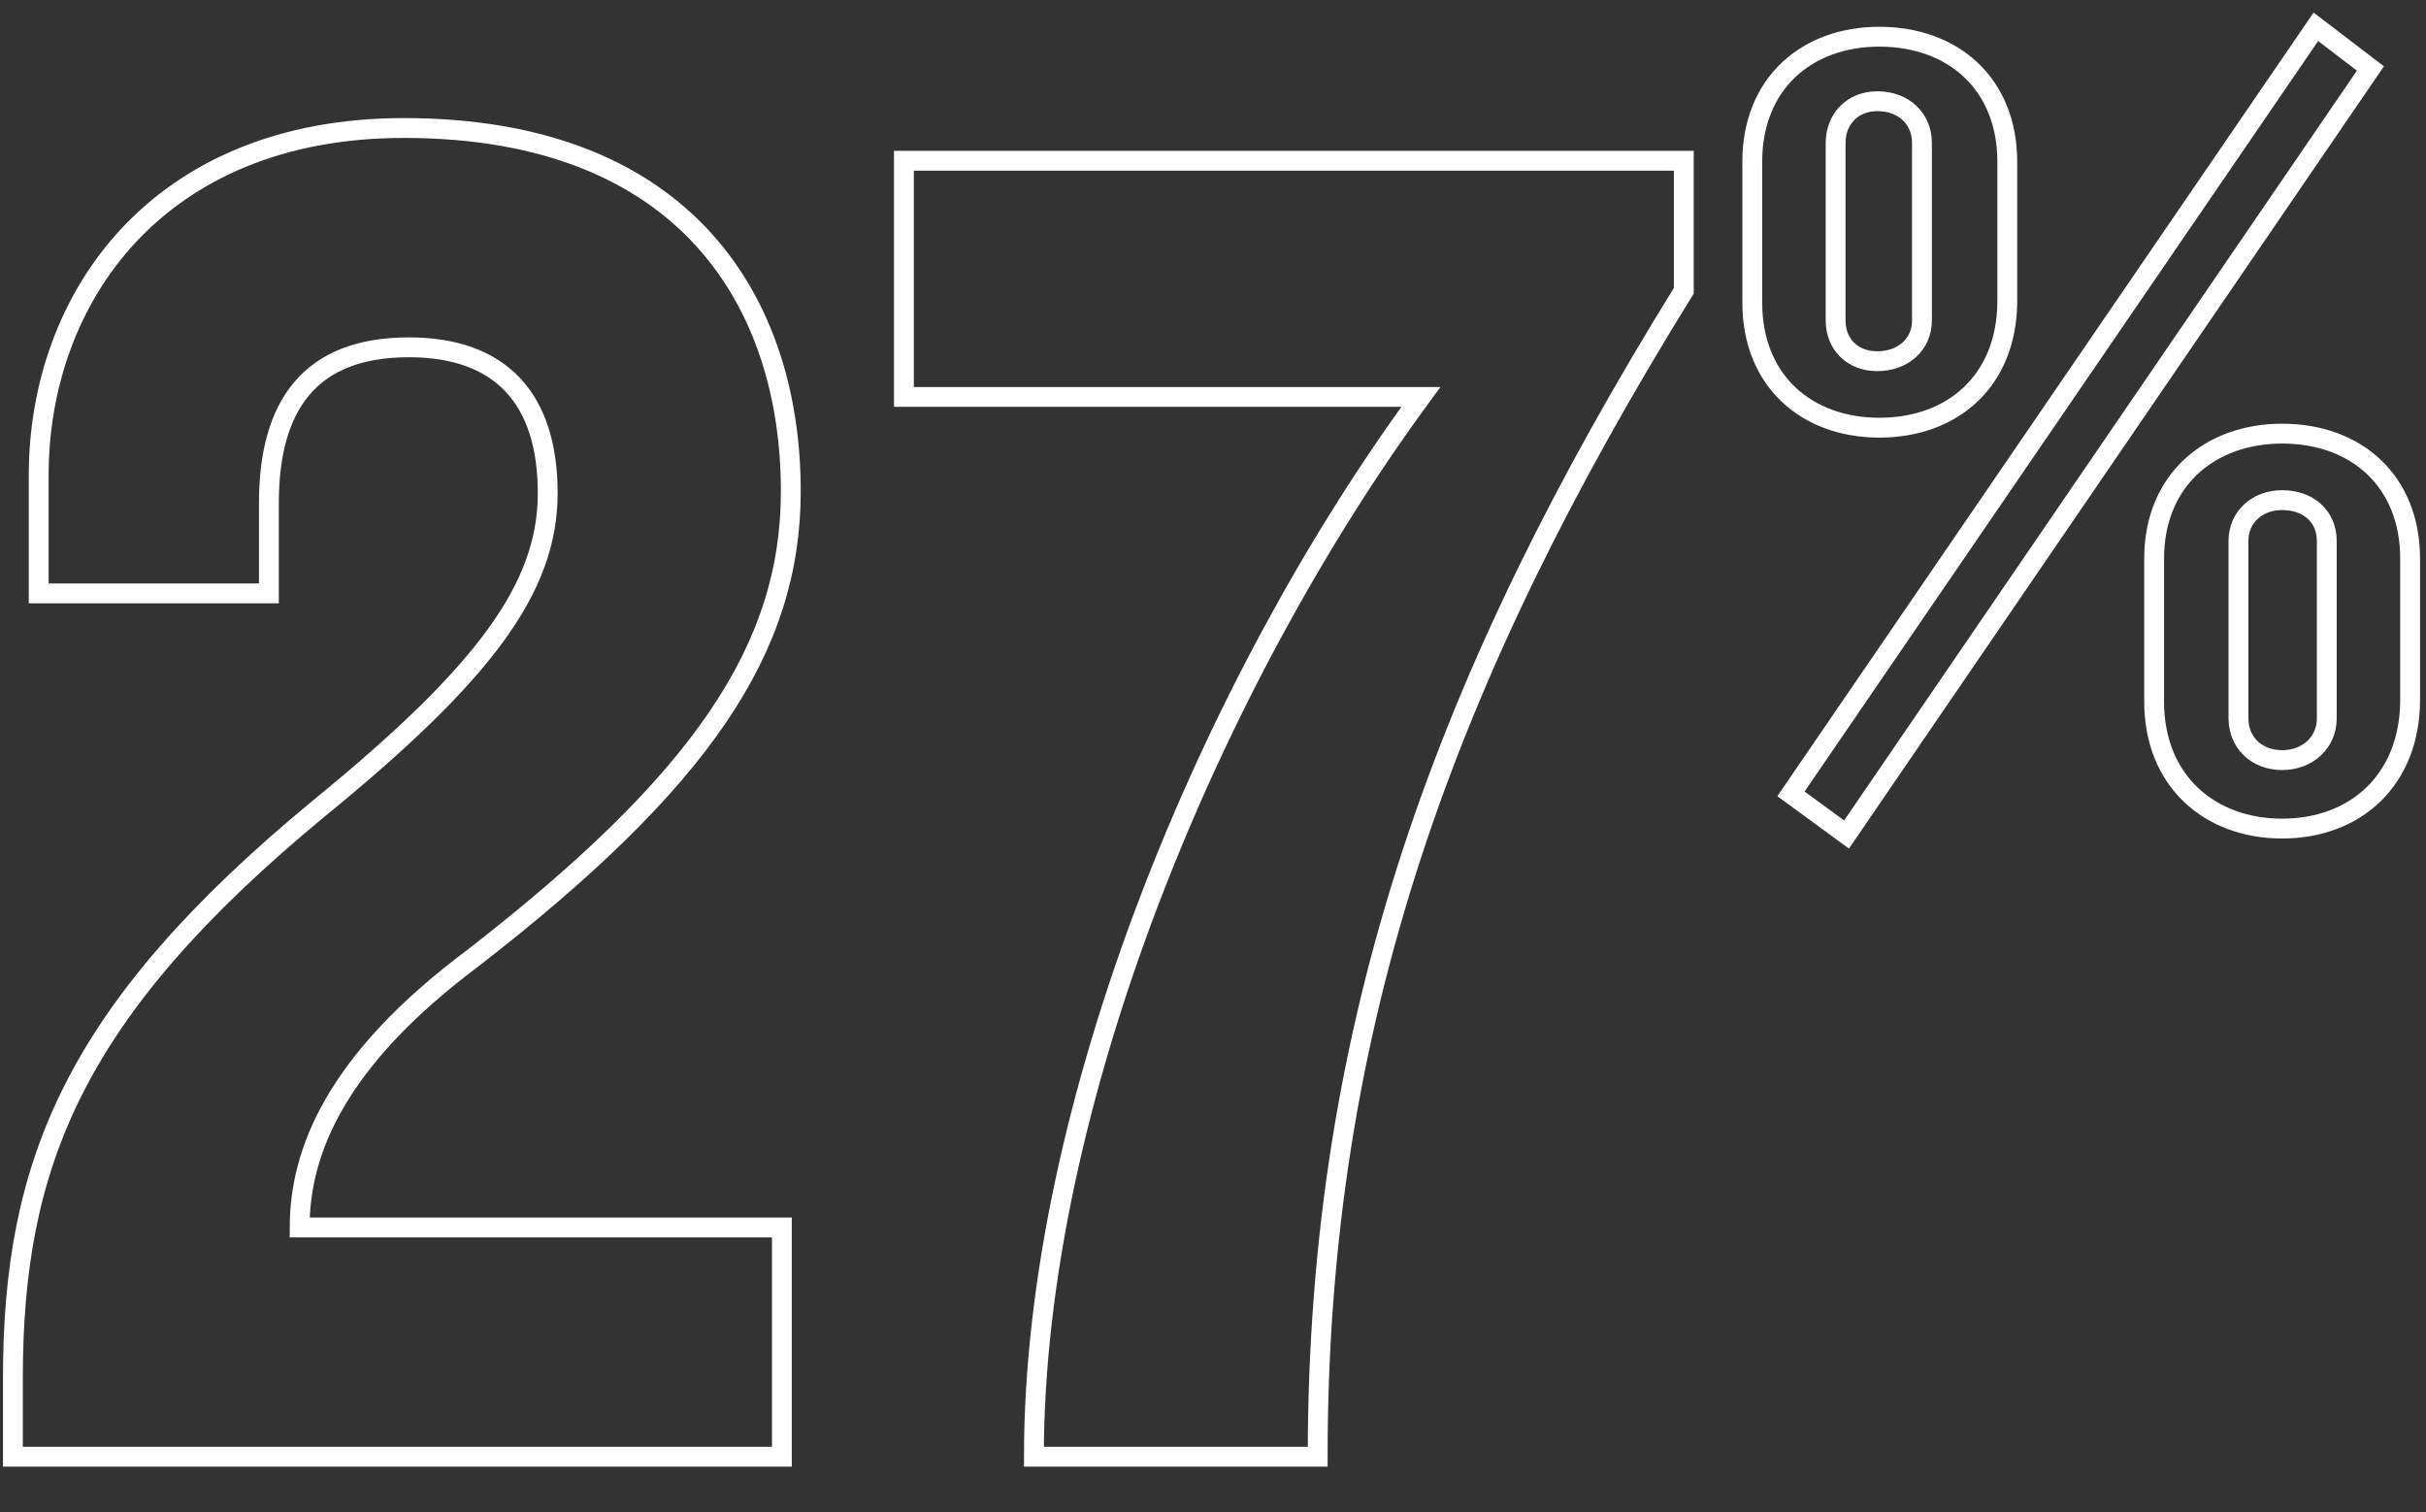
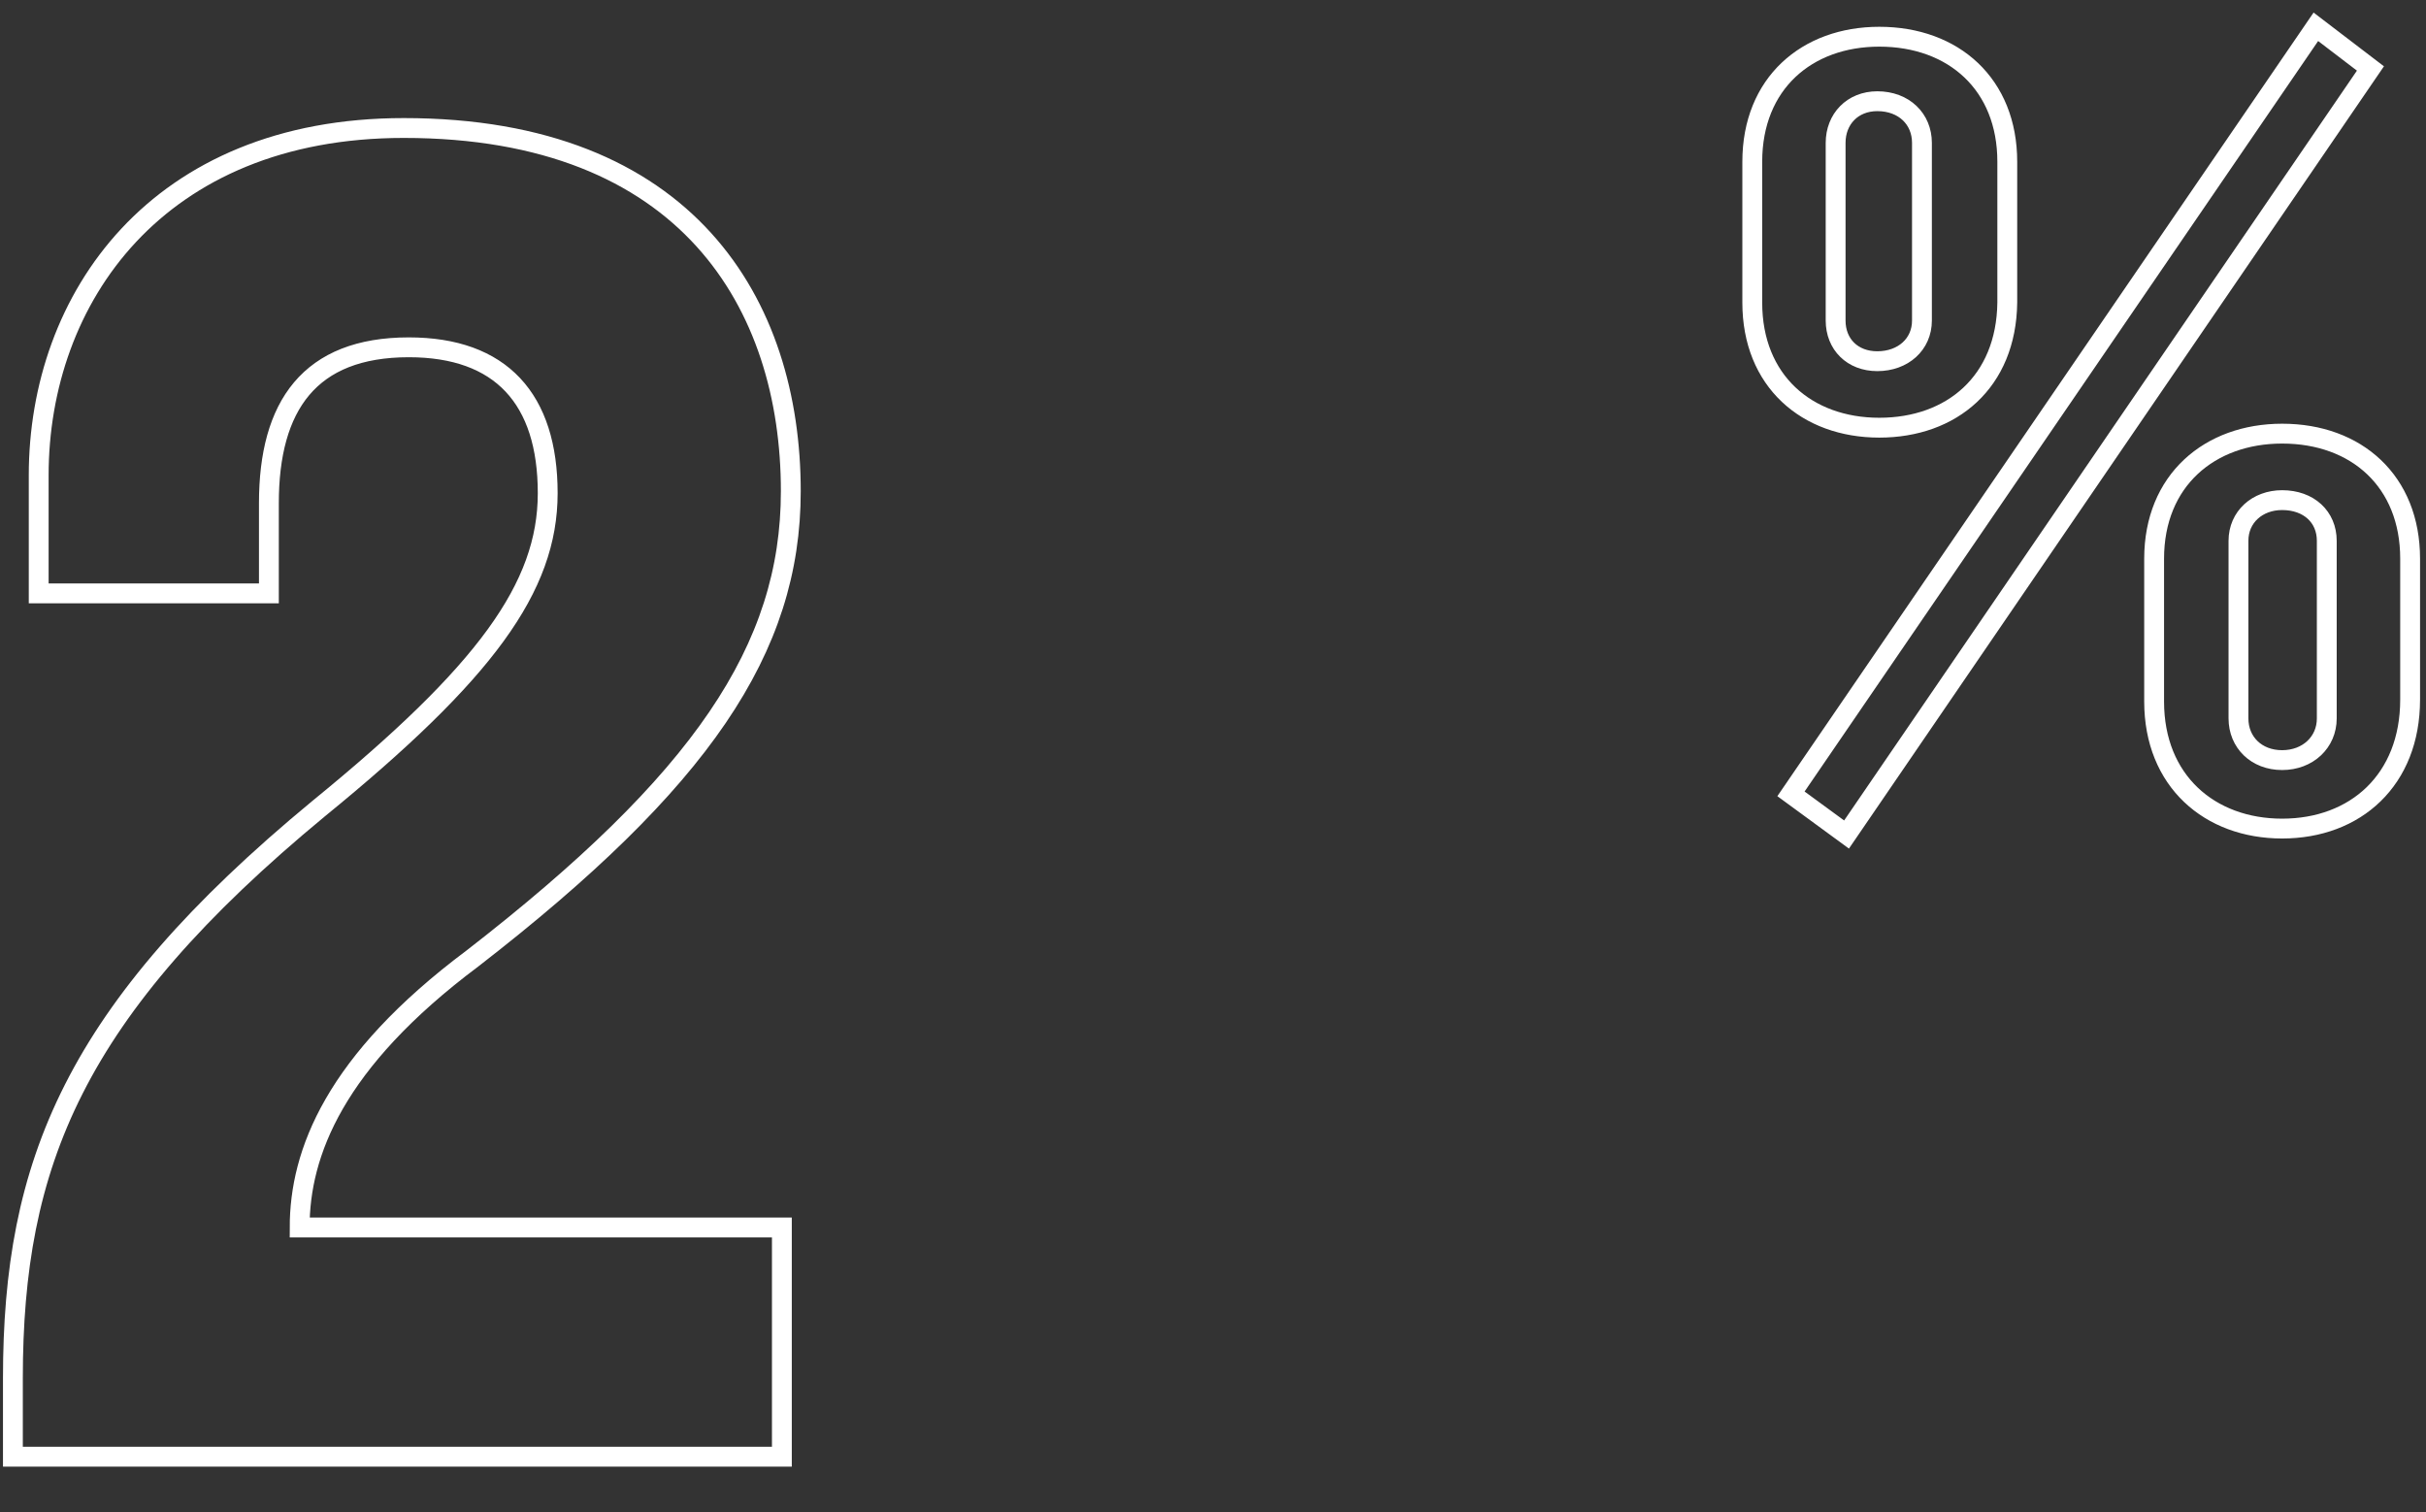
<svg xmlns="http://www.w3.org/2000/svg" version="1.1" id="Layer_1" x="0px" y="0px" viewBox="0 0 244.5 152.4" style="enable-background:new 0 0 244.5 152.4;" xml:space="preserve">
  <rect x="0" y="0" width="244.5" height="152.4" fill="#333333" stroke="none" />
  <style type="text/css">
	.st0{fill:none;stroke:#FFFFFF;stroke-width:2;stroke-miterlimit:10;}
</style>
  <g>
    <path class="st0" d="M47.6,96.6c-13.9,10.4-17.4,19.6-17.4,27.1h48.6v23.1H1.3v-7.9c0-21.6,6.1-37,30.8-57.4   c16.8-13.7,23.1-22.3,23.1-31.8S50.5,35,41.2,35c-10,0-14.1,5.9-14.1,15.7v9.1H3.9V47.9c0-17.8,11.9-35,36.8-35   c28.6,0,39,17.8,39,36.6C79.7,65.4,70.7,78.7,47.6,96.6z" />
-     <path class="st0" d="M132.8,146.8h-28.6c0-35.6,18-78.2,39-106.8H91.1V16.2h78.6v13.1C145.8,67.9,132.8,102.9,132.8,146.8z" />
    <path class="st0" d="M189.4,43.1c-7.3,0-12.8-4.7-12.8-12.6V16.3c0-7.9,5.5-12.6,12.8-12.6c7.5,0,12.9,4.8,12.9,12.6v14.2   C202.2,38.5,196.7,43.1,189.4,43.1z M186.1,84.1l-5.6-4.1l52.9-77.3l5.5,4.2L186.1,84.1z M193.7,14.4c0-2.4-1.8-4.2-4.5-4.2   c-2.5,0-4.2,1.8-4.2,4.2v17.9c0,2.4,1.7,4.1,4.2,4.1c2.6,0,4.5-1.7,4.5-4.1V14.4z M230,83.5c-7.3,0-12.9-4.8-12.9-12.8V56.3   c0-7.9,5.6-12.6,12.9-12.6c7.5,0,12.9,4.8,12.9,12.6v14.2C242.9,78.6,237.4,83.5,230,83.5z M234.5,54.5c0-2.4-1.8-4.1-4.5-4.1   c-2.5,0-4.4,1.7-4.4,4.1v17.9c0,2.4,1.8,4.2,4.4,4.2s4.5-1.8,4.5-4.2V54.5z" />
  </g>
</svg>